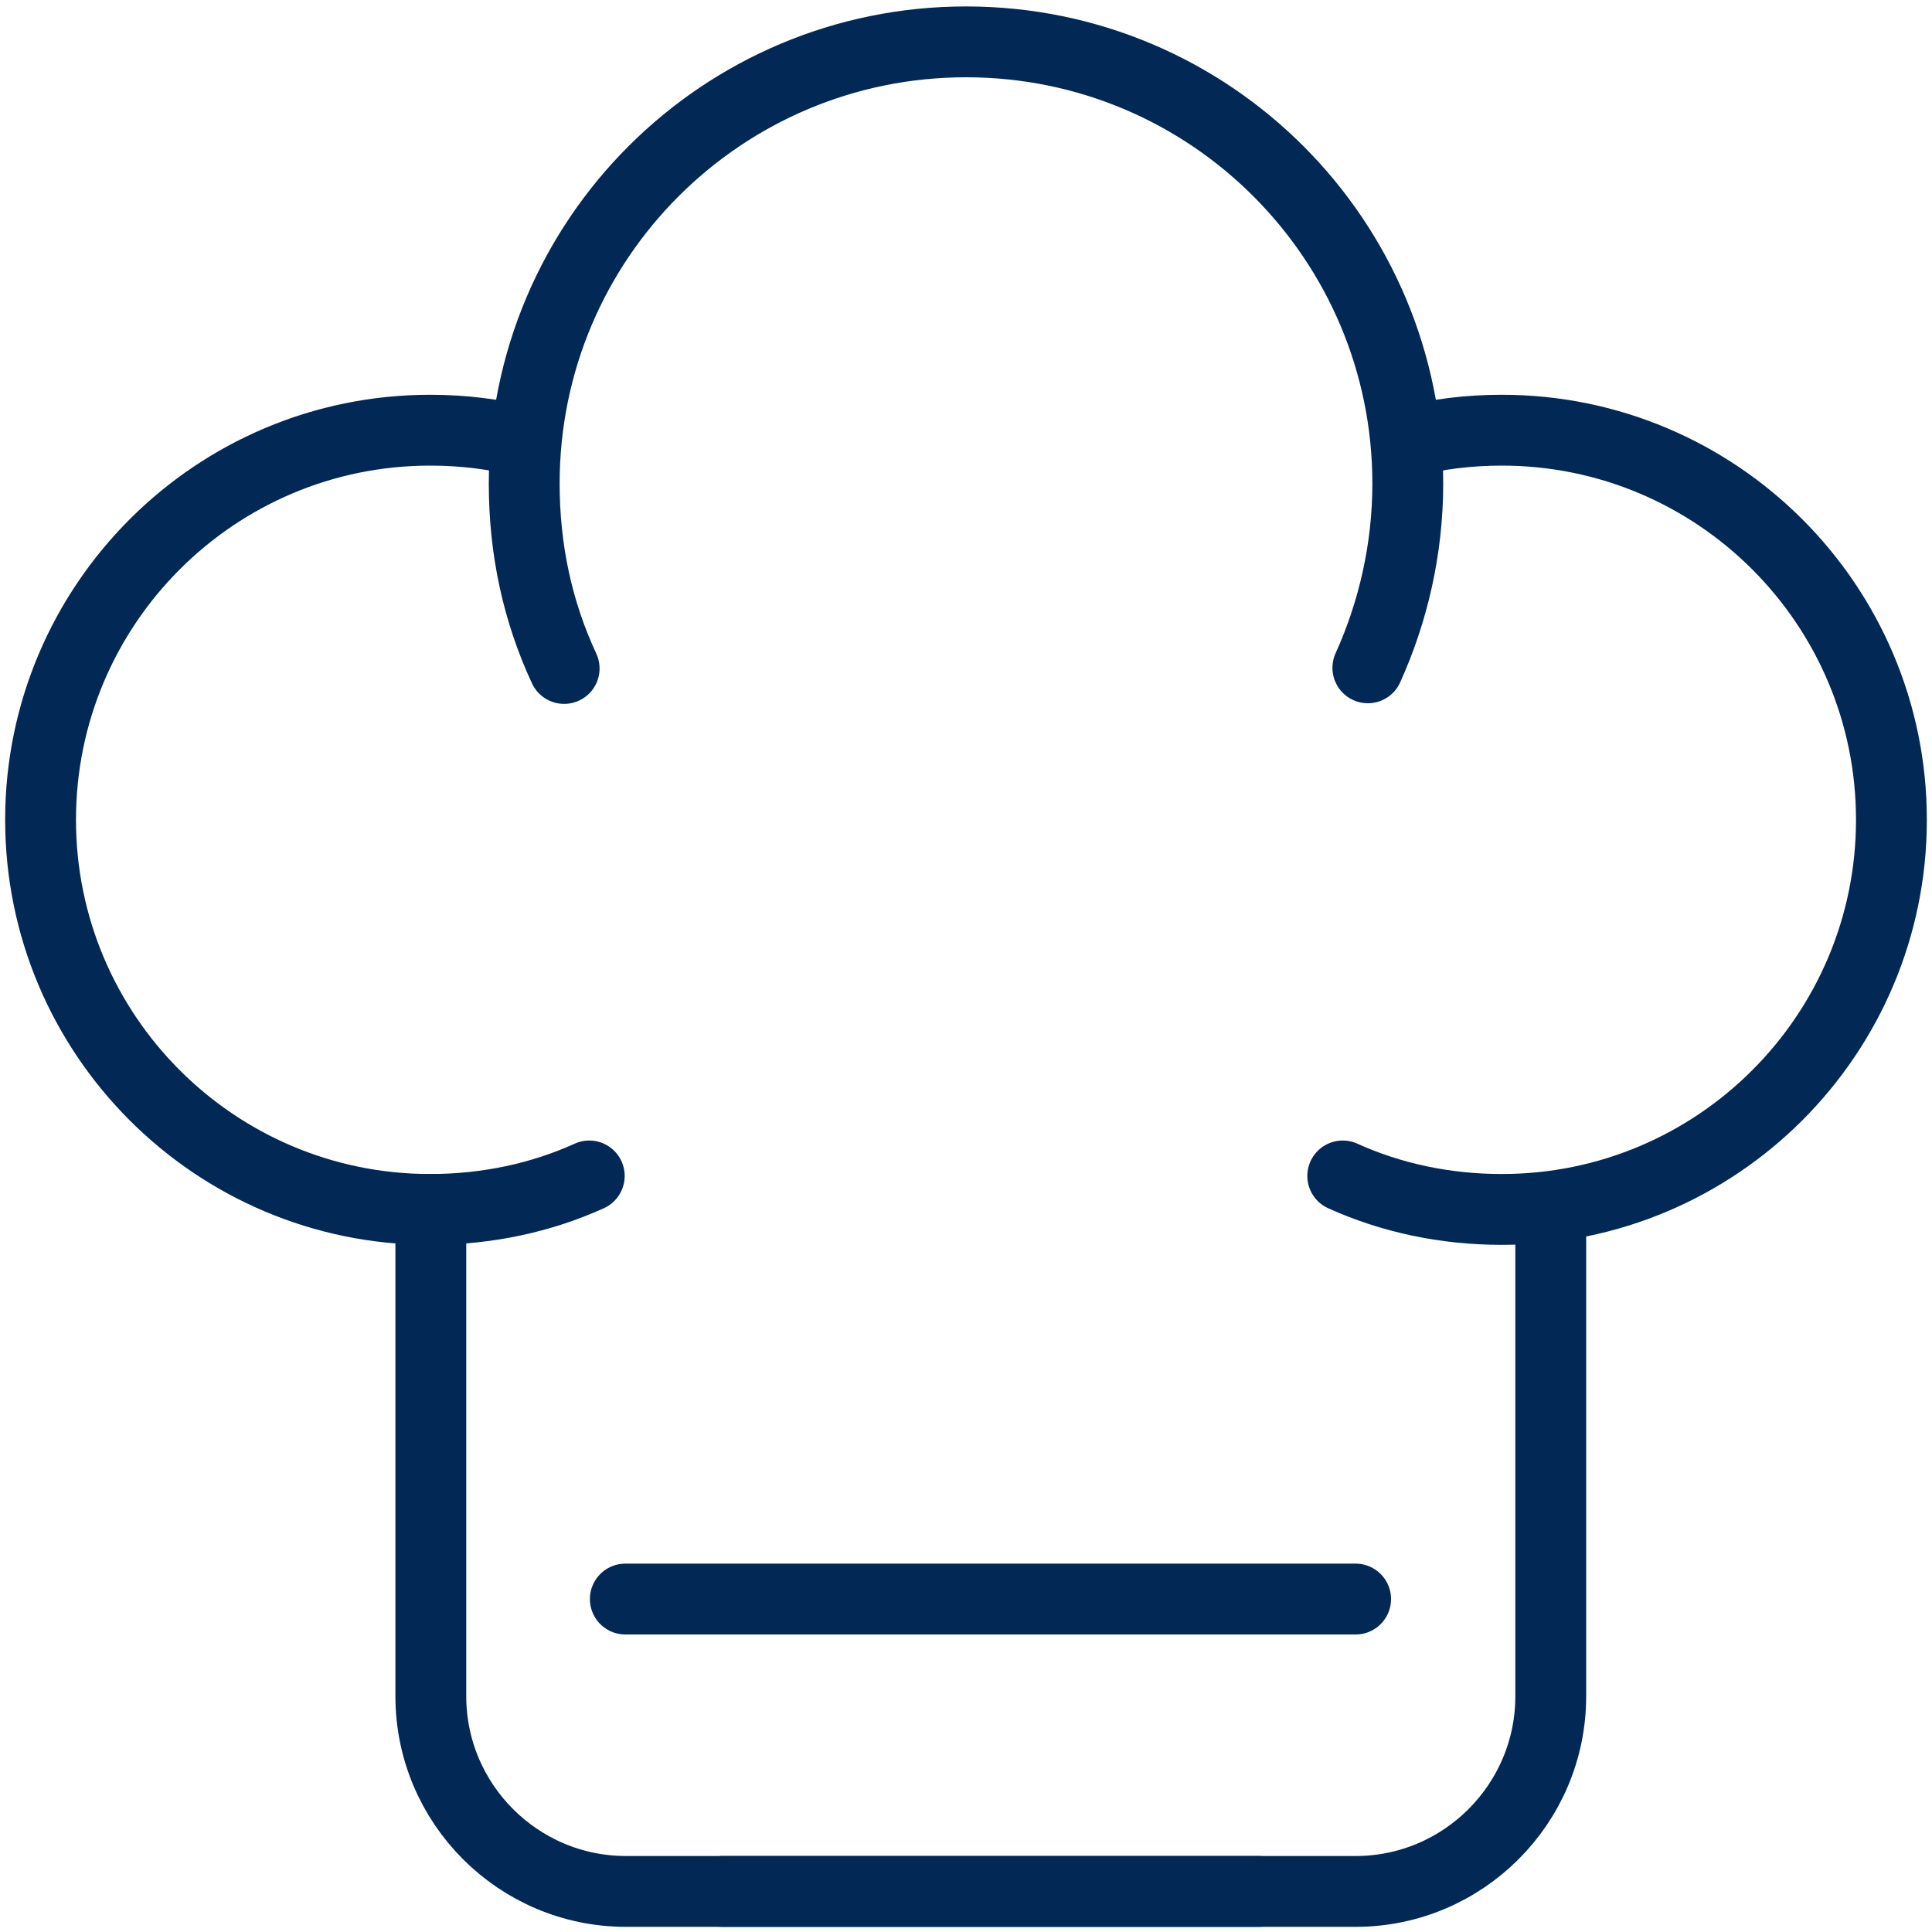
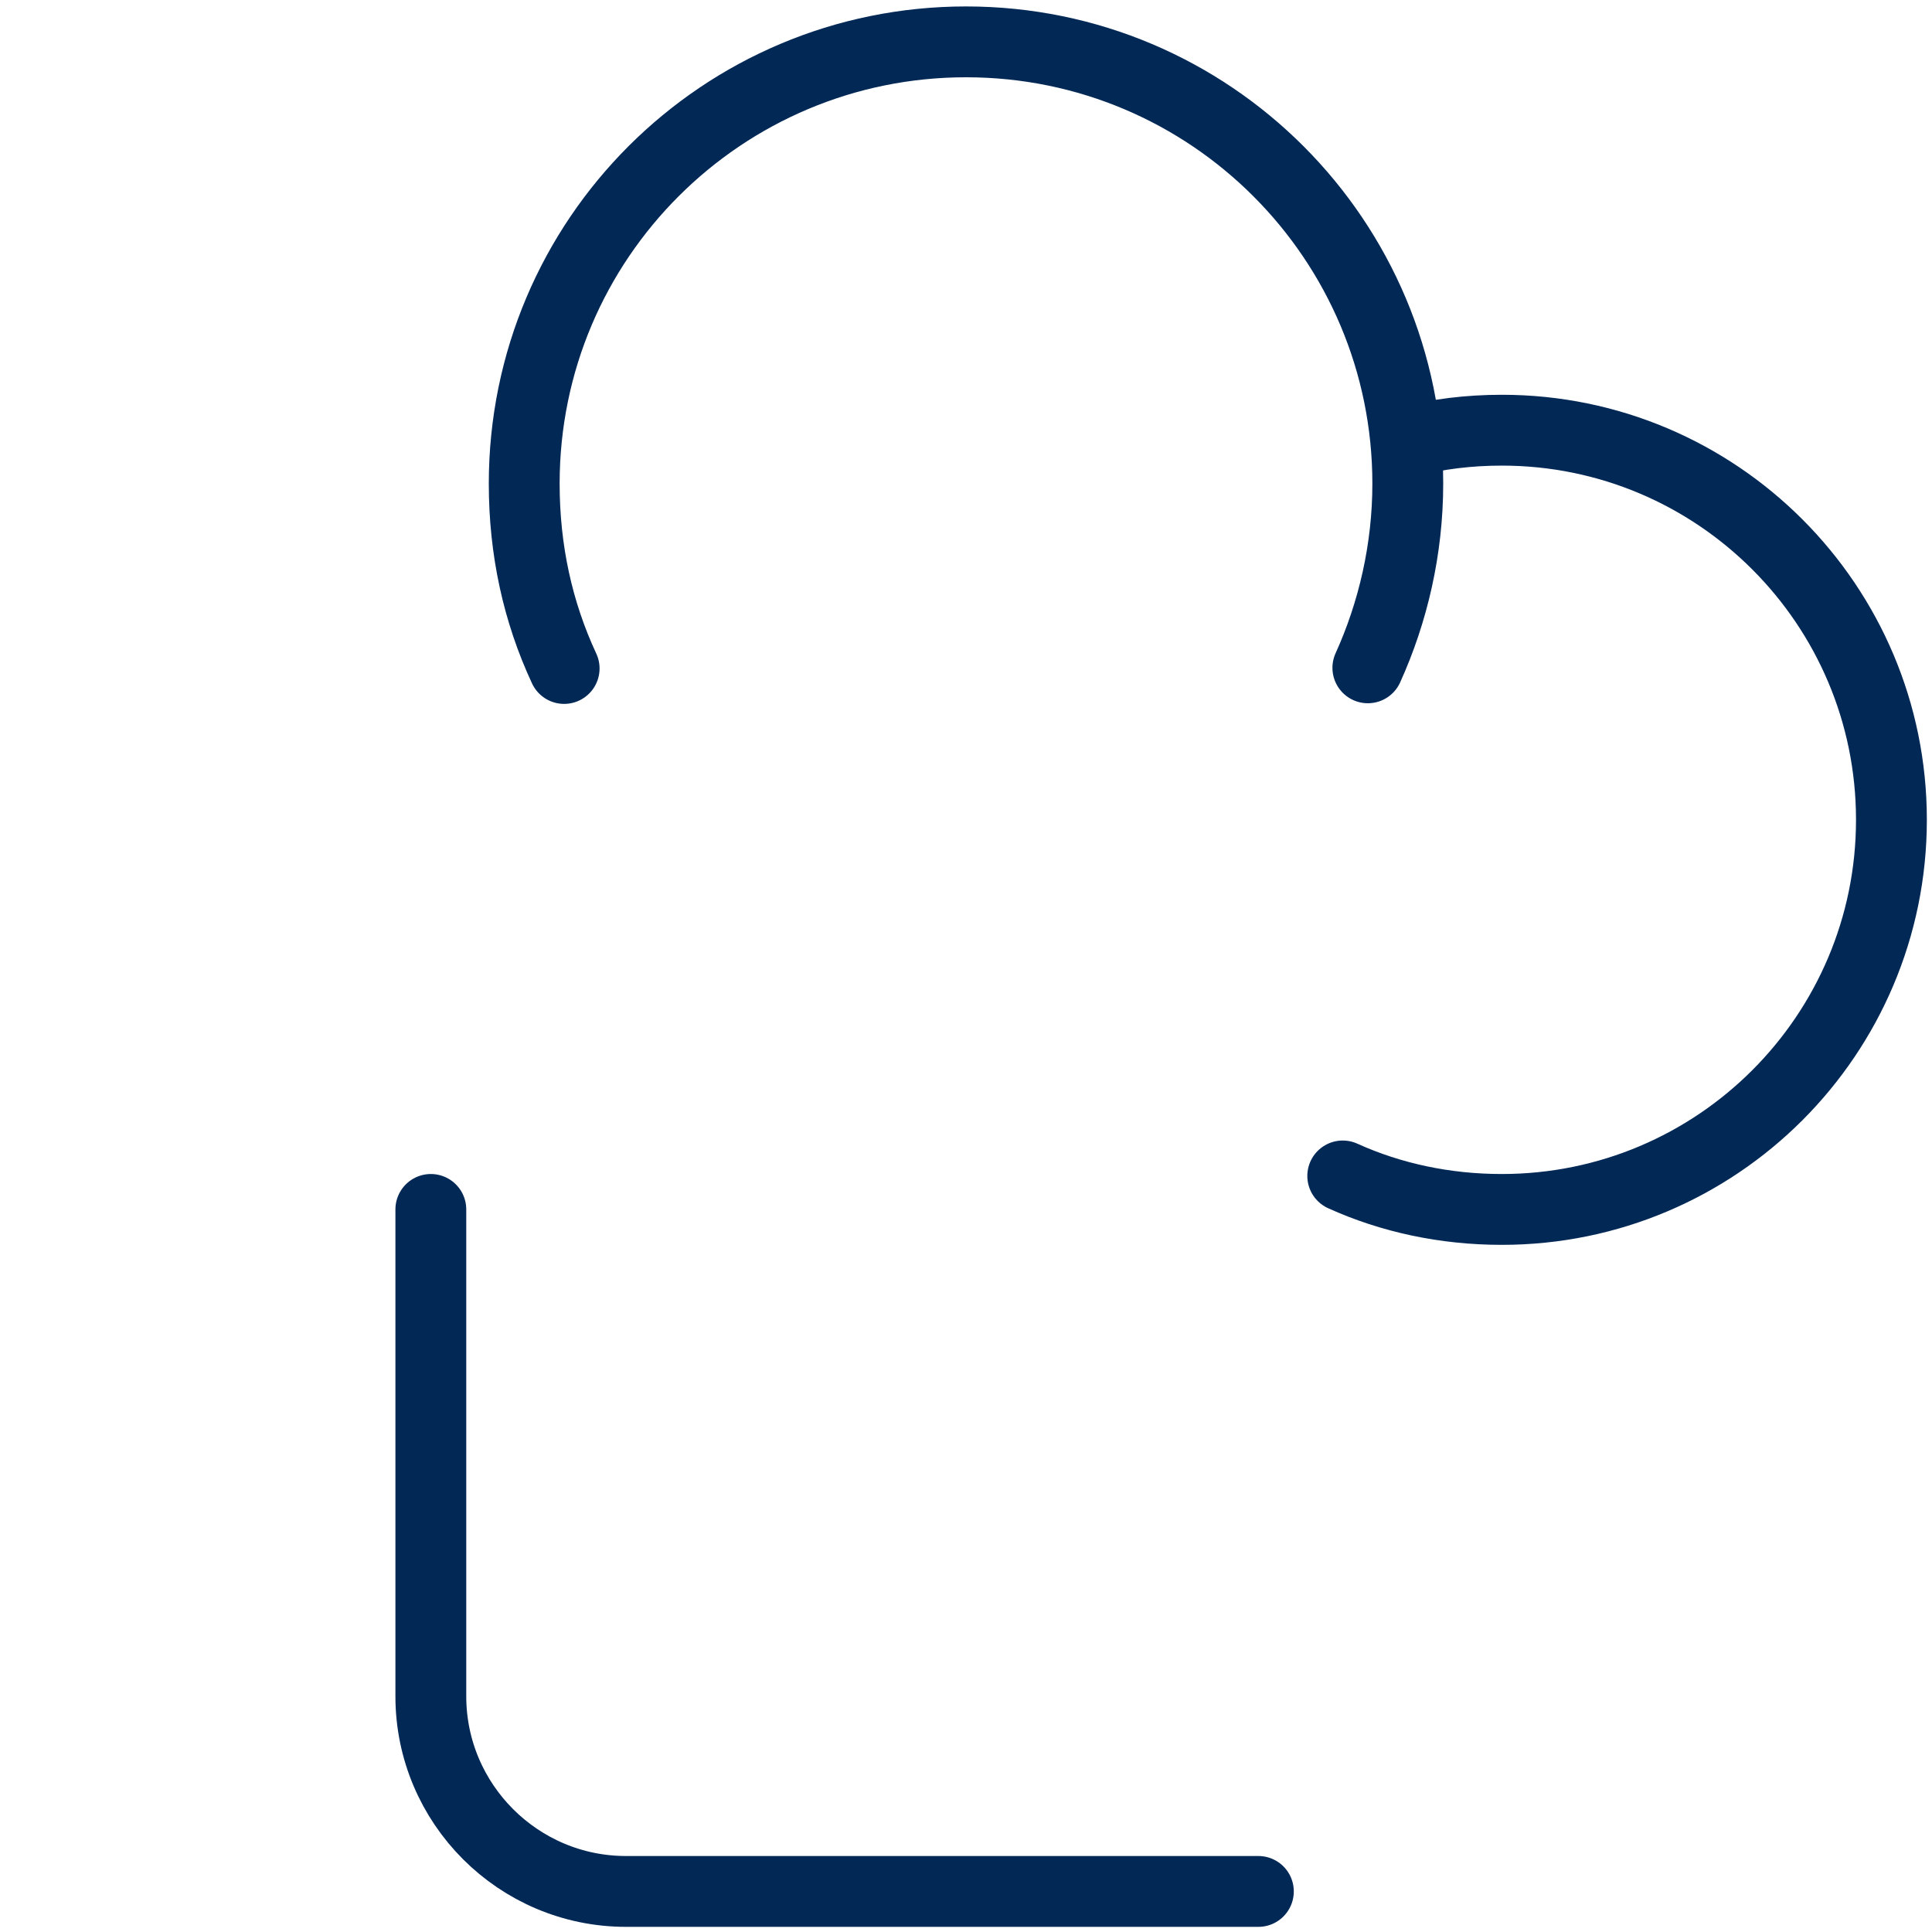
<svg xmlns="http://www.w3.org/2000/svg" version="1.1" id="Livello_1" x="0px" y="0px" viewBox="0 0 300 300" style="enable-background:new 0 0 300 300;" xml:space="preserve">
  <style type="text/css"> .st0{fill:none;stroke:#022856;stroke-width:11;stroke-linecap:round;stroke-linejoin:round;stroke-miterlimit:10;} </style>
  <g>
    <path class="st0" d="M66.9,187.8v75.6c0,16.7,13.6,30.3,30.3,30.3h54h44.2" />
-     <path class="st0" d="M240.8,187.8v75.6c0,16.7-13.6,30.3-30.3,30.3h-54.1h-44.2" />
    <path class="st0" d="M87.6,103.8c-4.1-8.8-6.2-18.4-6.2-28.7c0-38,30.8-68.6,68.6-68.6c38,0,68.6,30.8,68.6,68.6 c0,10.2-2.3,20-6.2,28.6" />
-     <path class="st0" d="M91.5,182.6c-7.5,3.4-15.9,5.2-24.7,5.2c-33.4,0-60.5-27.1-60.5-60.5s27.1-60.5,60.5-60.5 c5.1,0,10,0.6,14.7,1.8" />
    <path class="st0" d="M208.5,182.6c7.5,3.4,15.9,5.2,24.7,5.2c33.4,0,60.5-27.1,60.5-60.5s-27.1-60.5-60.5-60.5 c-5.1,0-10,0.6-14.7,1.8" />
-     <line class="st0" x1="97.1" y1="248.3" x2="210.5" y2="248.3" />
  </g>
</svg>